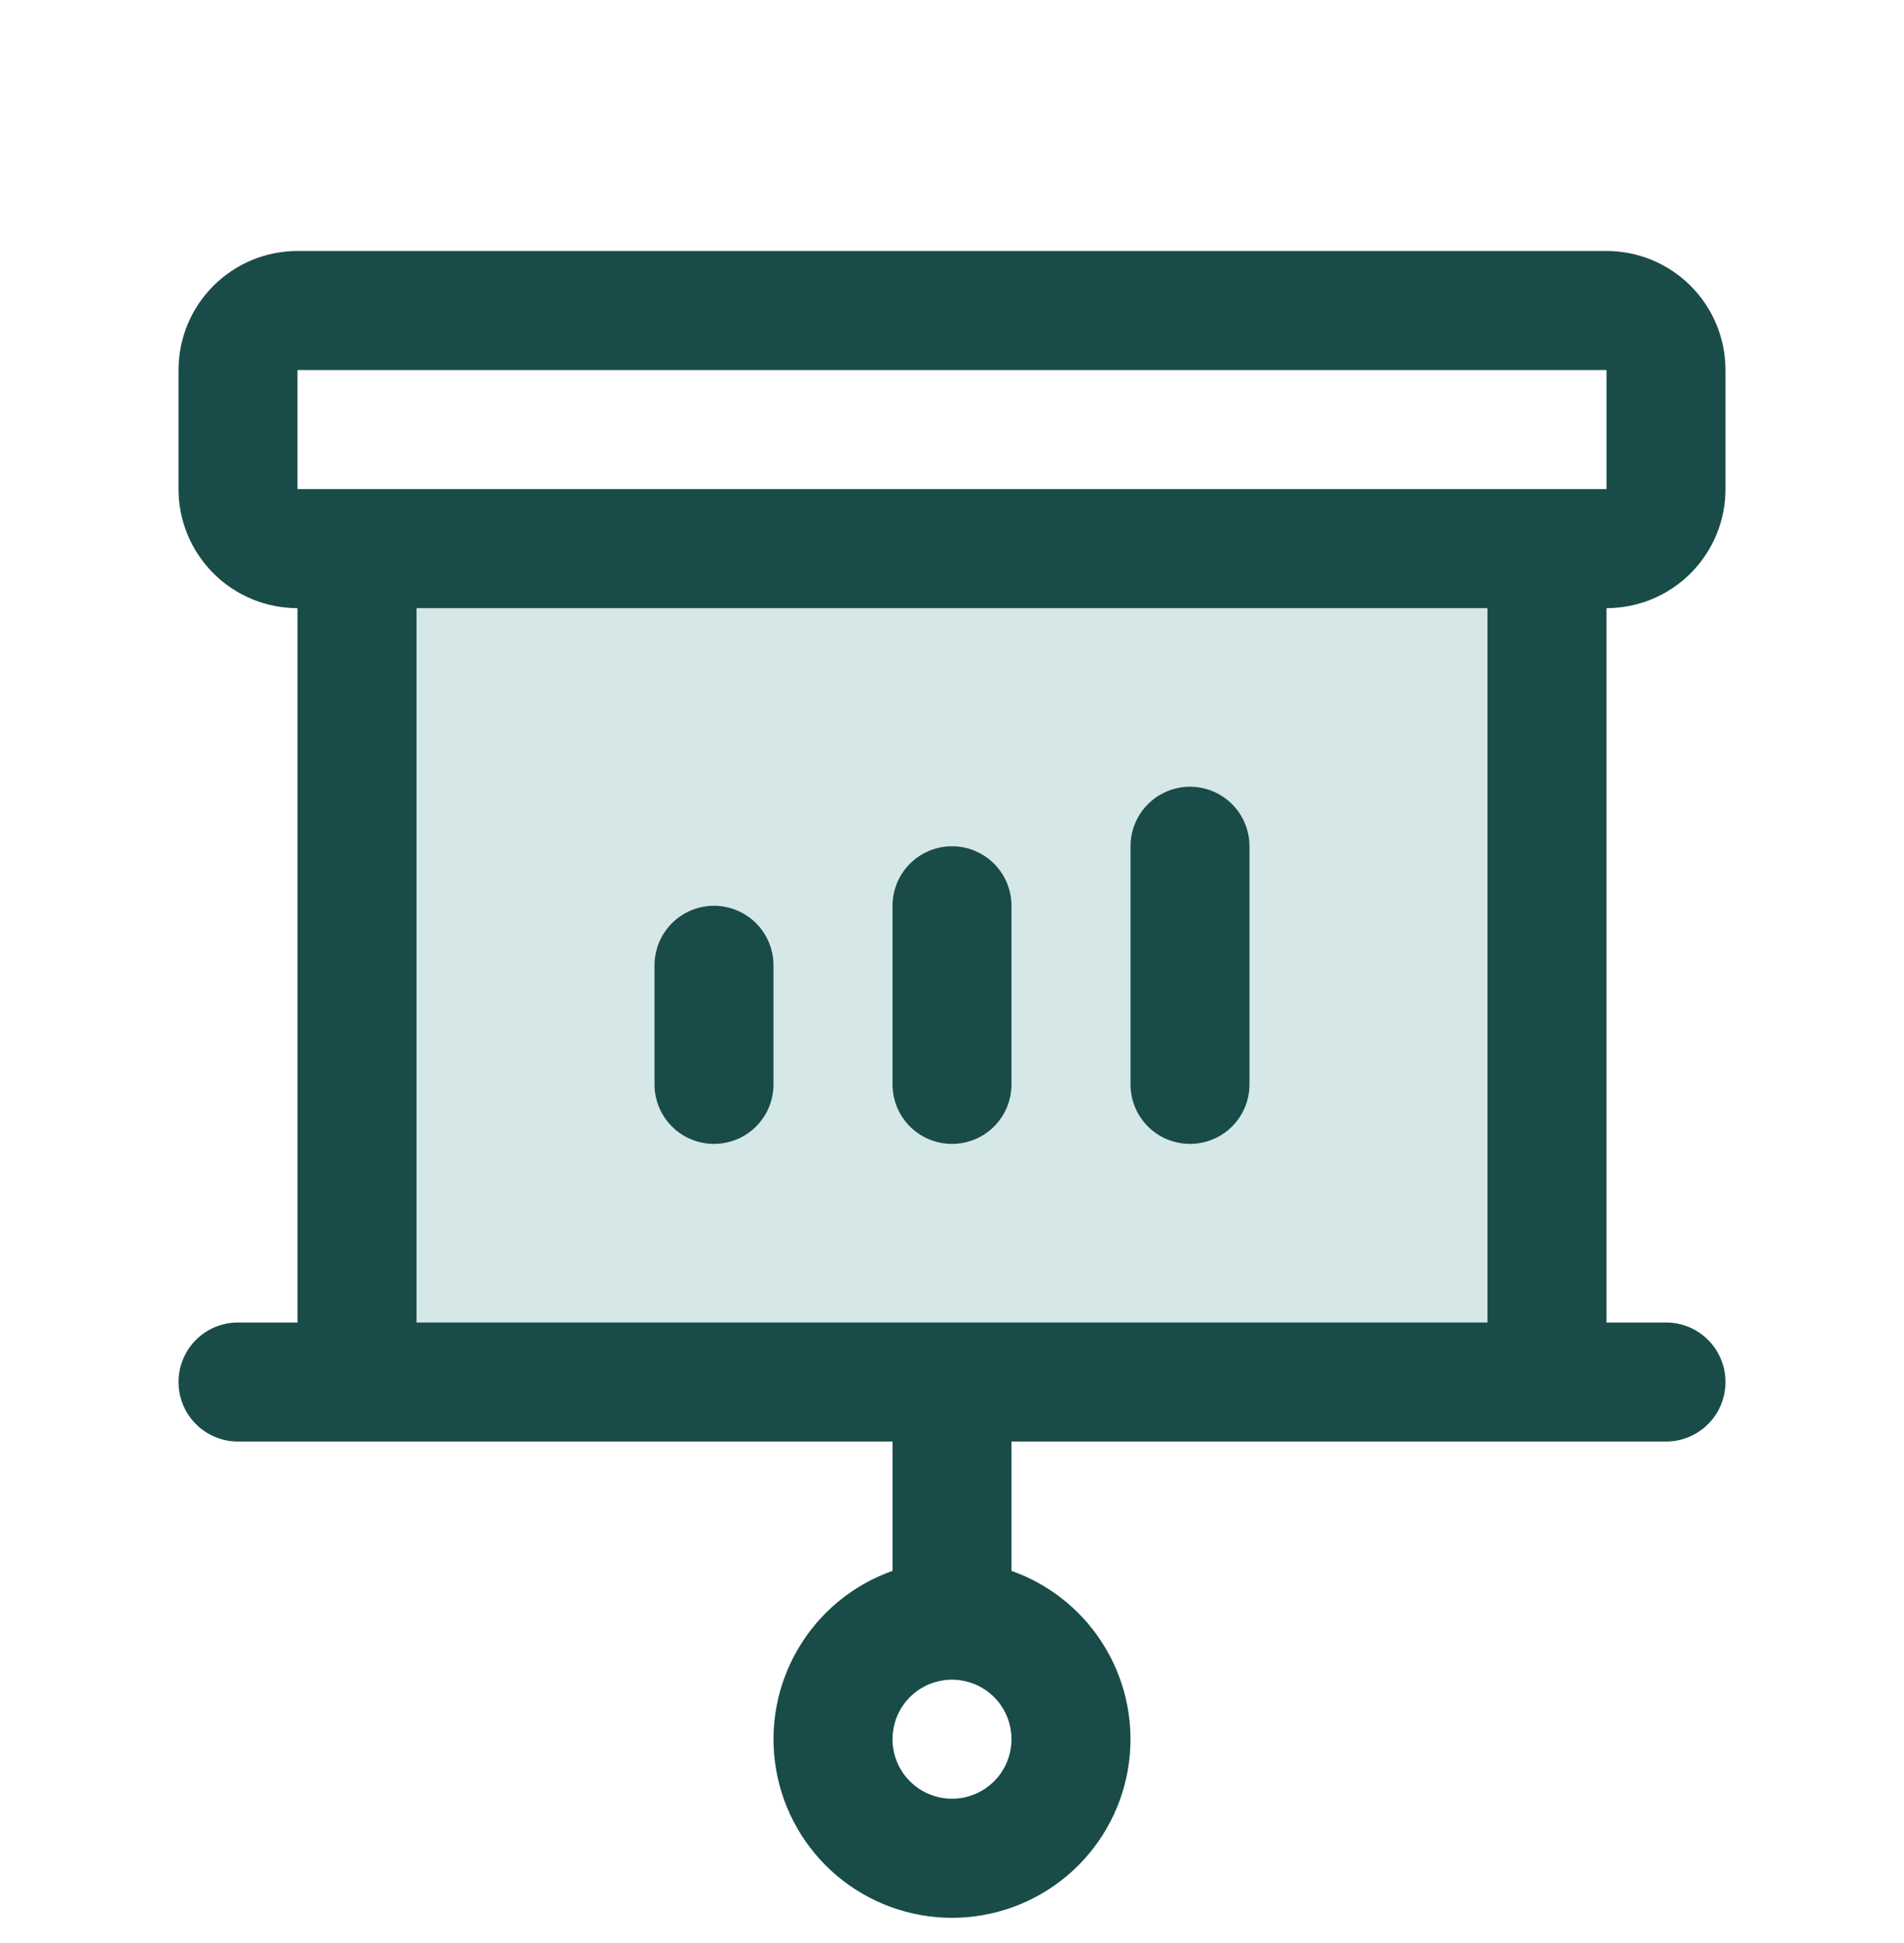
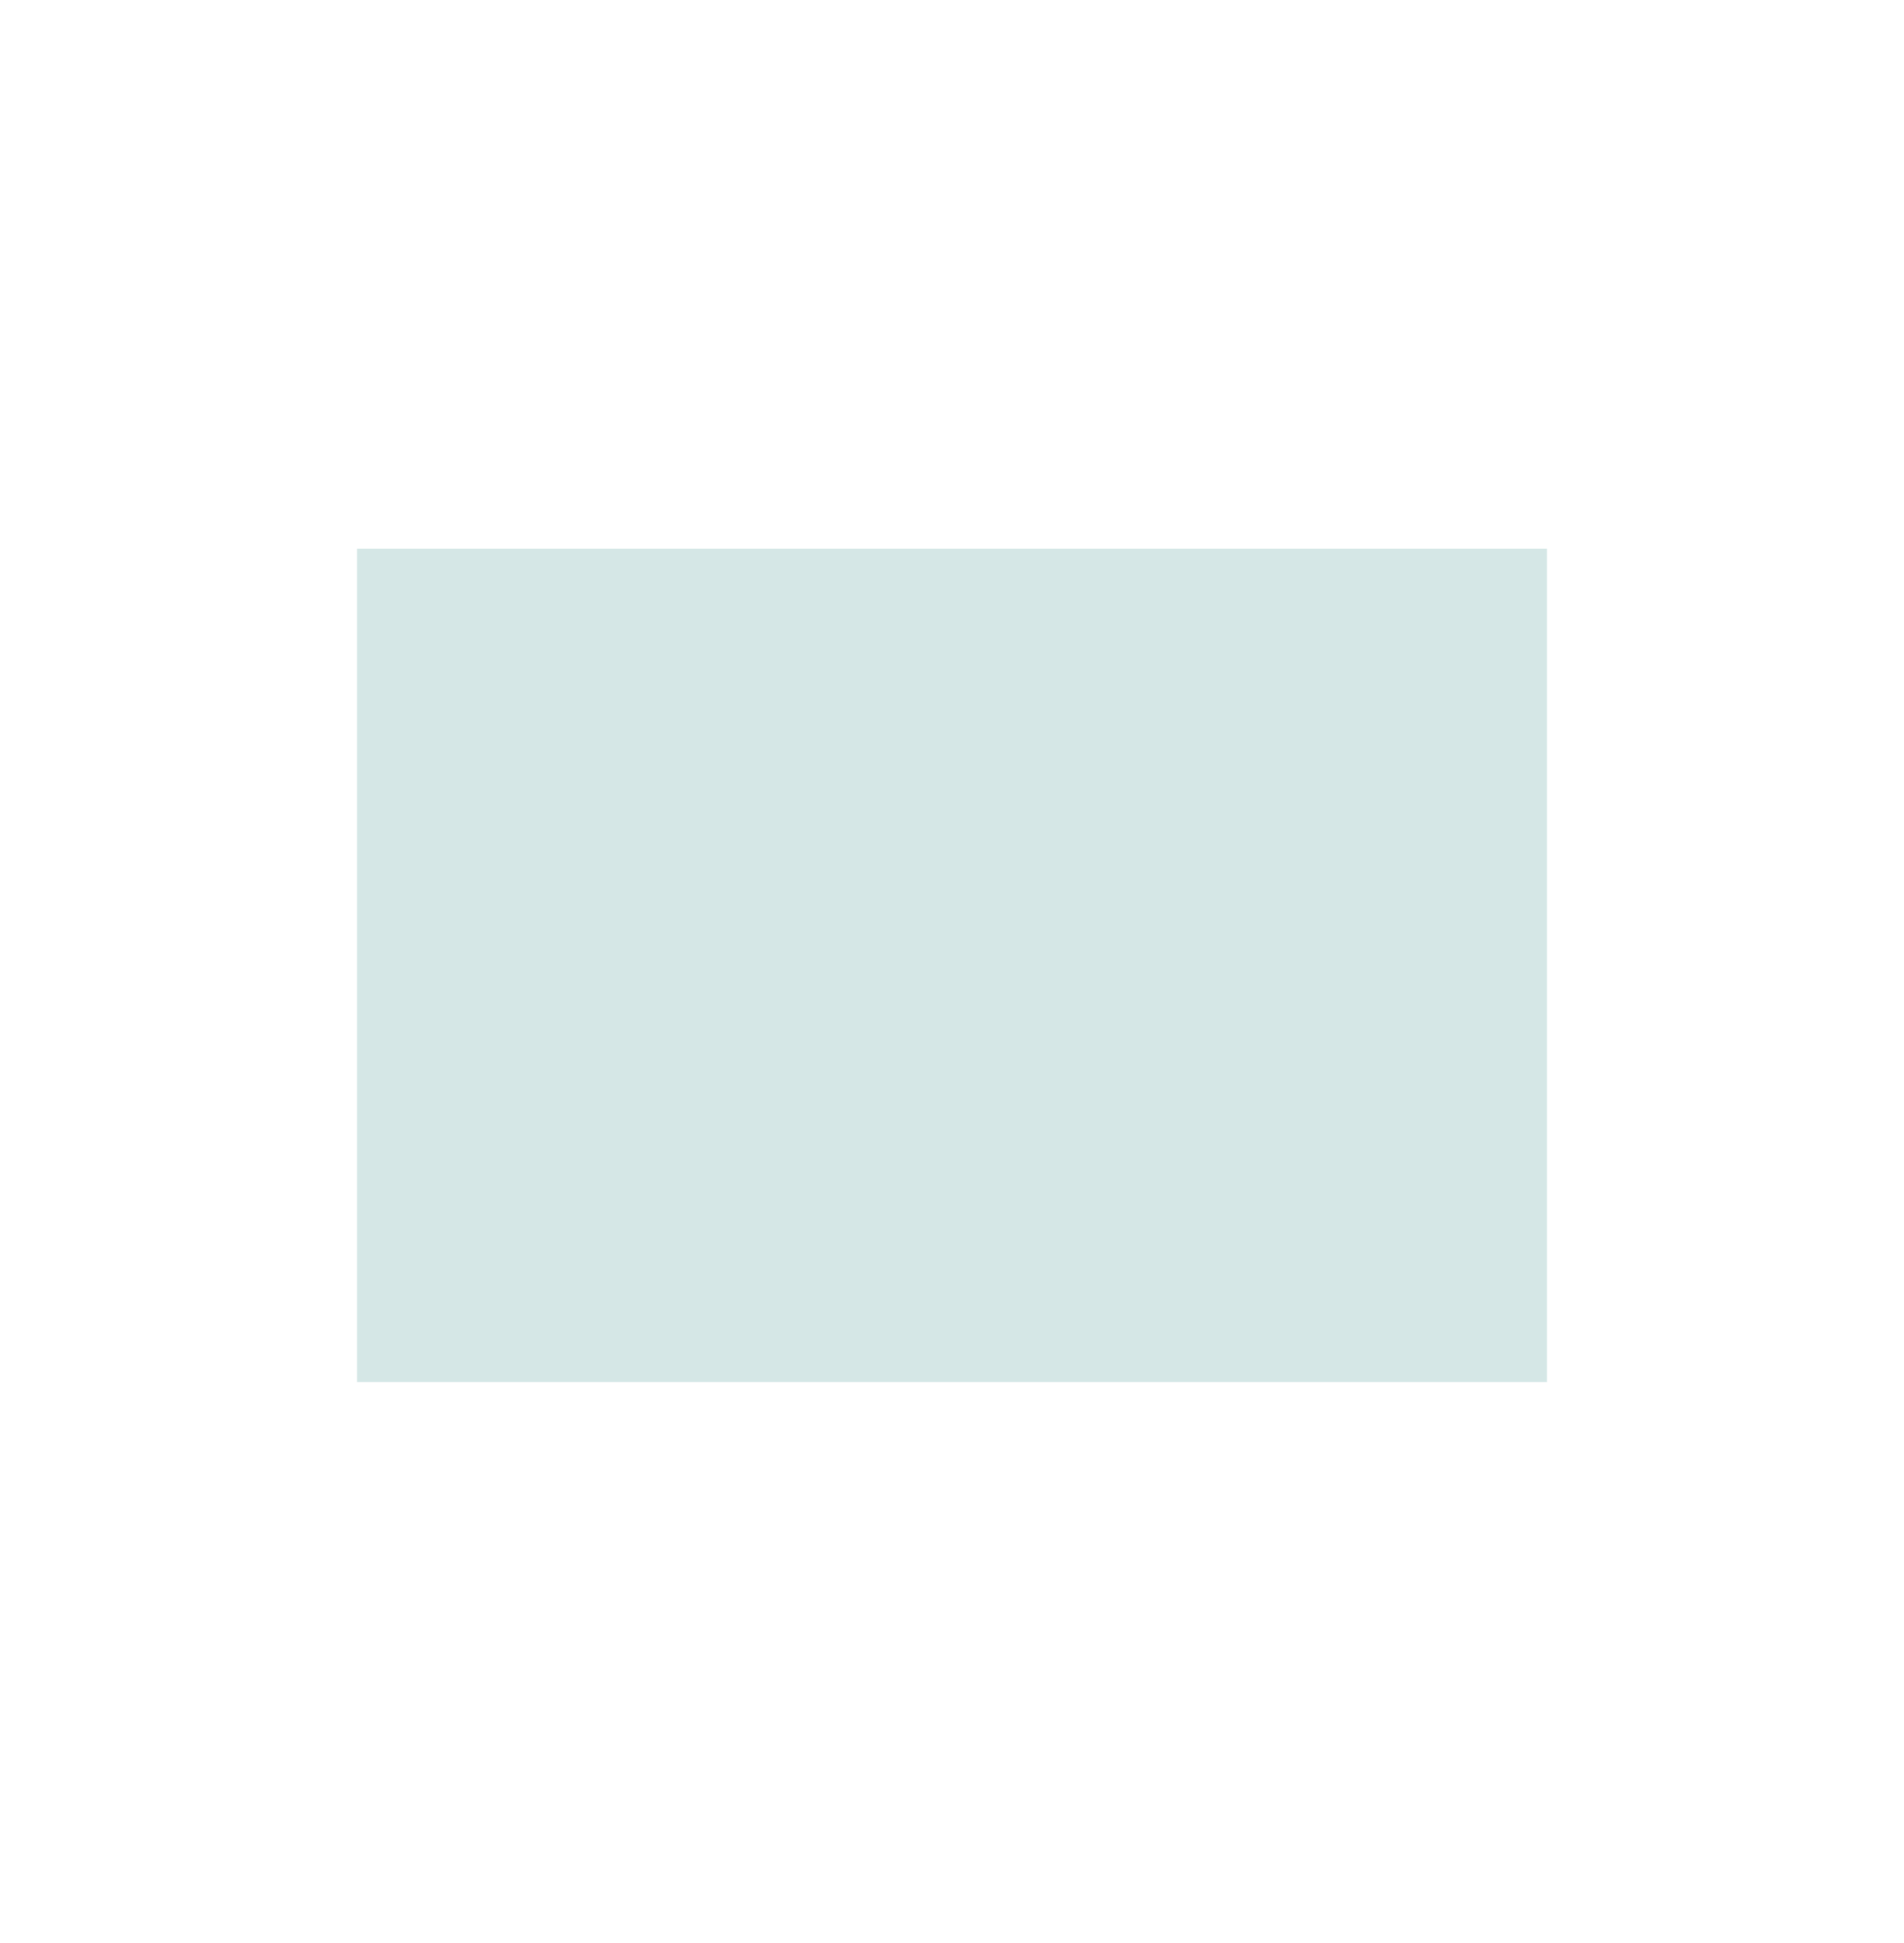
<svg xmlns="http://www.w3.org/2000/svg" width="50" height="51" viewBox="0 0 50 51" fill="none">
  <path opacity="0.2" d="M40.625 14.4V36.275H9.375V14.4H40.625Z" fill="#2E8B84" />
-   <path d="M17.188 28.463V25.338C17.188 24.924 17.352 24.526 17.645 24.233C17.938 23.94 18.336 23.775 18.75 23.775C19.164 23.775 19.562 23.94 19.855 24.233C20.148 24.526 20.312 24.924 20.312 25.338V28.463C20.312 28.877 20.148 29.275 19.855 29.568C19.562 29.861 19.164 30.025 18.75 30.025C18.336 30.025 17.938 29.861 17.645 29.568C17.352 29.275 17.188 28.877 17.188 28.463ZM25 30.025C25.414 30.025 25.812 29.861 26.105 29.568C26.398 29.275 26.562 28.877 26.562 28.463V23.775C26.562 23.361 26.398 22.964 26.105 22.671C25.812 22.378 25.414 22.213 25 22.213C24.586 22.213 24.188 22.378 23.895 22.671C23.602 22.964 23.438 23.361 23.438 23.775V28.463C23.438 28.877 23.602 29.275 23.895 29.568C24.188 29.861 24.586 30.025 25 30.025ZM31.25 30.025C31.664 30.025 32.062 29.861 32.355 29.568C32.648 29.275 32.812 28.877 32.812 28.463V22.213C32.812 21.799 32.648 21.401 32.355 21.108C32.062 20.815 31.664 20.65 31.25 20.65C30.836 20.65 30.438 20.815 30.145 21.108C29.852 21.401 29.688 21.799 29.688 22.213V28.463C29.688 28.877 29.852 29.275 30.145 29.568C30.438 29.861 30.836 30.025 31.25 30.025ZM42.188 15.963V34.713H43.75C44.164 34.713 44.562 34.877 44.855 35.17C45.148 35.464 45.312 35.861 45.312 36.275C45.312 36.69 45.148 37.087 44.855 37.38C44.562 37.673 44.164 37.838 43.75 37.838H26.562V41.232C27.605 41.601 28.484 42.326 29.043 43.28C29.603 44.234 29.807 45.355 29.62 46.444C29.433 47.534 28.867 48.523 28.021 49.236C27.176 49.948 26.106 50.339 25 50.339C23.894 50.339 22.824 49.948 21.979 49.236C21.133 48.523 20.567 47.534 20.38 46.444C20.193 45.355 20.397 44.234 20.957 43.28C21.516 42.326 22.395 41.601 23.438 41.232V37.838H6.25C5.836 37.838 5.438 37.673 5.145 37.38C4.852 37.087 4.688 36.69 4.688 36.275C4.688 35.861 4.852 35.464 5.145 35.17C5.438 34.877 5.836 34.713 6.25 34.713H7.812V15.963C6.984 15.963 6.189 15.634 5.603 15.048C5.017 14.461 4.688 13.667 4.688 12.838V9.713C4.688 8.884 5.017 8.089 5.603 7.503C6.189 6.917 6.984 6.588 7.812 6.588H42.188C43.016 6.588 43.811 6.917 44.397 7.503C44.983 8.089 45.312 8.884 45.312 9.713V12.838C45.312 13.667 44.983 14.461 44.397 15.048C43.811 15.634 43.016 15.963 42.188 15.963ZM26.562 45.65C26.562 45.341 26.471 45.039 26.299 44.782C26.128 44.525 25.884 44.325 25.598 44.207C25.312 44.089 24.998 44.058 24.695 44.118C24.392 44.178 24.114 44.327 23.895 44.545C23.677 44.764 23.528 45.042 23.468 45.346C23.407 45.649 23.438 45.963 23.556 46.248C23.675 46.534 23.875 46.778 24.132 46.95C24.389 47.121 24.691 47.213 25 47.213C25.414 47.213 25.812 47.048 26.105 46.755C26.398 46.462 26.562 46.065 26.562 45.65ZM7.812 12.838H42.188V9.713H7.812V12.838ZM39.062 15.963H10.938V34.713H39.062V15.963Z" fill="#194C49" />
</svg>